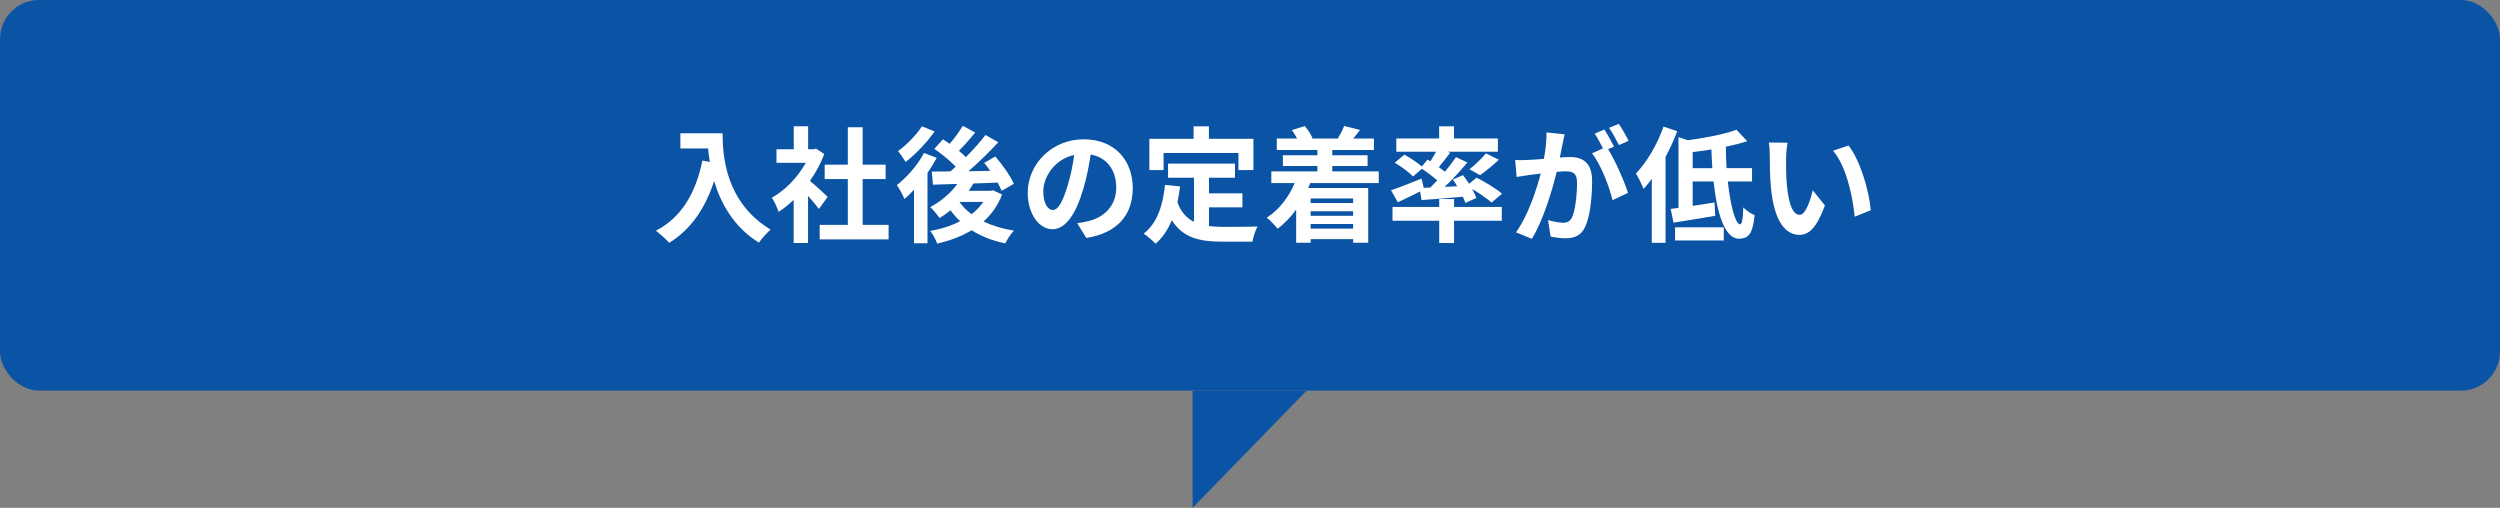
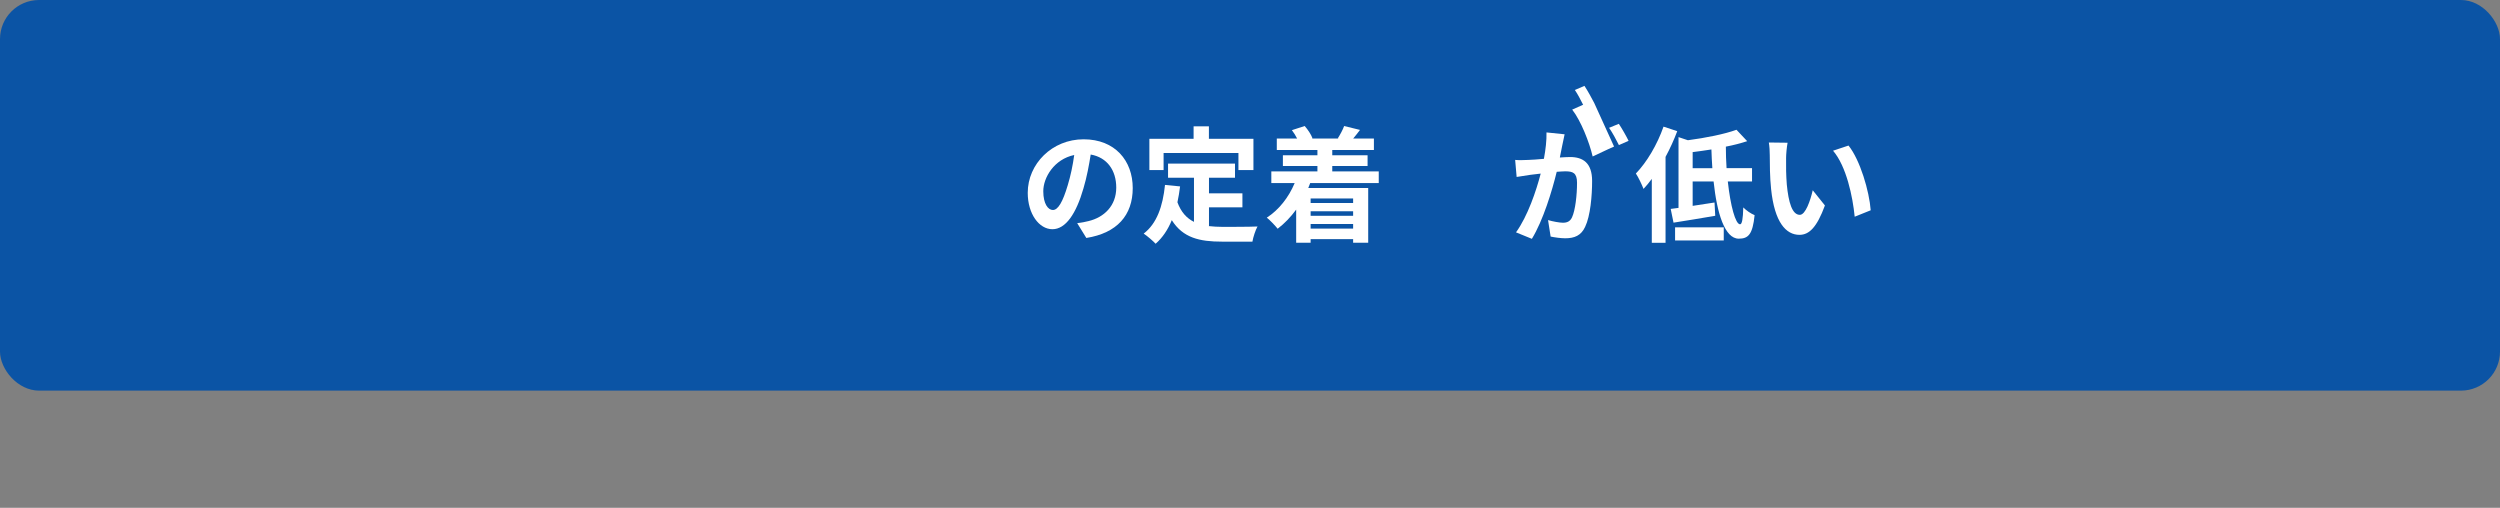
<svg xmlns="http://www.w3.org/2000/svg" id="_レイヤー_2" data-name="レイヤー 2" width="320" height="65" viewBox="0 0 320 65">
  <rect x="0" y="0" width="320" height="65" fill="#808080" stroke="none" />
  <defs>
    <style>
      .cls-1 {
        fill: #0b54a5;
      }

      .cls-1, .cls-2 {
        stroke-width: 0px;
      }

      .cls-2 {
        fill: #fff;
      }
    </style>
  </defs>
  <g id="design">
    <g>
-       <polygon class="cls-1" points="152.65 65 152.65 50 167.25 50 152.65 65" />
      <g>
        <rect class="cls-1" width="320" height="50" rx="5" ry="5" />
        <g>
-           <path class="cls-2" d="M92.49,17.05c0,3.03.42,8.87,6.15,12.34-.41.34-1.17,1.17-1.5,1.67-3.22-2-4.88-5.03-5.73-7.89-1.17,3.59-3.04,6.24-5.75,7.91-.34-.4-1.22-1.18-1.7-1.55,3.24-1.68,5.09-4.77,5.95-8.98l.95.18c-.11-.61-.17-1.18-.22-1.73h-3.55v-1.94h5.39Z" />
-           <path class="cls-2" d="M104.82,26.75c-.33-.45-.86-1.09-1.39-1.68v6.03h-1.84v-5.52c-.62.59-1.28,1.12-1.93,1.54-.16-.51-.59-1.44-.87-1.81,1.7-.94,3.33-2.62,4.35-4.47h-3.75v-1.73h2.21v-2.95h1.84v2.95h.7l.33-.08,1.04.69c-.47,1.22-1.09,2.37-1.84,3.43.75.62,1.95,1.73,2.27,2.05l-1.12,1.55ZM113.74,28.78v1.86h-8.82v-1.86h3.6v-5.86h-2.96v-1.84h2.96v-4.79h1.9v4.79h2.94v1.84h-2.94v5.86h3.32Z" />
-           <path class="cls-2" d="M119.9,20.2c-.34.64-.75,1.3-1.18,1.94v9h-1.73v-6.85c-.41.45-.81.83-1.22,1.18-.17-.42-.67-1.38-.97-1.78,1.29-1.01,2.66-2.56,3.47-4.11l1.62.62ZM119.64,16.82c-.98,1.38-2.43,2.93-3.72,3.91-.23-.38-.69-1.06-.97-1.39,1.11-.8,2.4-2.13,3.05-3.17l1.64.66ZM128.27,24.89c-.53,1.41-1.36,2.54-2.37,3.46,1.12.54,2.43.94,3.88,1.17-.39.4-.87,1.14-1.11,1.63-1.65-.34-3.08-.9-4.3-1.68-1.29.78-2.8,1.34-4.41,1.71-.17-.48-.56-1.23-.89-1.62,1.39-.24,2.7-.66,3.83-1.25-.45-.42-.87-.88-1.23-1.39-.47.37-.93.7-1.4.99-.25-.37-.84-1.07-1.2-1.41,1.32-.69,2.6-1.75,3.47-2.96l-3.12.1-.16-1.68c.7,0,1.51,0,2.4-.02.22-.19.45-.4.67-.61-.72-.75-1.81-1.65-2.74-2.27l1.11-1.23c.26.18.56.37.86.58.61-.72,1.26-1.6,1.67-2.3l1.6.85c-.67.82-1.43,1.68-2.09,2.35.33.27.64.54.89.8.95-.94,1.84-1.95,2.51-2.83l1.64.93c-1.12,1.22-2.51,2.58-3.82,3.71l2.79-.05c-.25-.37-.51-.7-.78-1.02l1.43-.82c.9,1.04,1.93,2.48,2.37,3.5l-1.56.9c-.12-.3-.3-.67-.51-1.06-1.03.05-2.09.08-3.1.11-.19.32-.39.64-.61.94h2.82l.3-.06,1.15.53ZM122.82,25.87c.41.58.93,1.09,1.54,1.55.59-.46,1.09-.98,1.5-1.57h-3.02l-.02.02Z" />
          <path class="cls-2" d="M139.05,30.46l-1.17-1.9c.59-.06,1.03-.16,1.45-.26,1.99-.48,3.55-1.95,3.55-4.29,0-2.21-1.17-3.86-3.27-4.23-.22,1.36-.48,2.83-.93,4.34-.93,3.23-2.27,5.22-3.97,5.22s-3.16-1.95-3.16-4.66c0-3.7,3.12-6.85,7.15-6.85s6.29,2.75,6.29,6.24-2.01,5.76-5.94,6.39ZM134.77,26.88c.65,0,1.26-1.01,1.9-3.17.36-1.18.65-2.54.83-3.87-2.57.54-3.96,2.88-3.96,4.64,0,1.62.62,2.4,1.23,2.4Z" />
          <path class="cls-2" d="M154.72,28.94c.56.06,1.15.1,1.78.1.84,0,3.41,0,4.46-.05-.26.46-.56,1.38-.65,1.94h-3.89c-2.87,0-5-.48-6.43-2.75-.5,1.22-1.18,2.24-2.07,3.02-.31-.34-1.09-1.01-1.53-1.3,1.68-1.28,2.45-3.49,2.73-6.23l1.93.19c-.09.72-.2,1.39-.34,2.03.47,1.28,1.2,2.05,2.12,2.51v-5.65h-3.32v-1.81h8.57v1.81h-3.33v2h4.28v1.79h-4.28v2.38ZM148.94,21.77h-1.82v-4h5.66v-1.6h1.96v1.6h5.7v4h-1.92v-2.19h-9.58v2.19Z" />
          <path class="cls-2" d="M167.71,23.42c-.08.22-.16.43-.25.64h7.67v7.01h-1.93v-.46h-5.44v.46h-1.85v-4.24c-.7.96-1.51,1.79-2.37,2.45-.3-.38-.98-1.1-1.39-1.42,1.54-.99,2.8-2.59,3.57-4.43h-2.99v-1.49h5.9v-.69h-4.42v-1.38h4.42v-.67h-5.2v-1.47h2.6c-.19-.37-.42-.75-.67-1.07l1.64-.53c.41.46.83,1.1,1,1.57l-.08.03h3.43l-.11-.03c.3-.46.65-1.12.81-1.57l2.03.5c-.31.42-.61.78-.87,1.1h2.65v1.47h-5.33v.67h4.52v1.38h-4.52v.69h5.95v1.49h-8.76ZM167.76,25.4v.58h5.44v-.58h-5.44ZM173.2,27.04h-5.44v.58h5.44v-.58ZM173.2,29.26v-.59h-5.44v.59h5.44Z" />
-           <path class="cls-2" d="M183.08,24c.3-.29.59-.59.89-.9-.56-.5-1.31-1.06-1.96-1.5l-1.14.99c-.48-.51-1.51-1.28-2.34-1.76l1.23-1.04c.72.4,1.67,1.02,2.24,1.52l.72-.88.37.22c.25-.38.51-.83.73-1.23h-5.09v-1.7h5.48v-1.55h1.9v1.55h5.62v1.7h-6.45l.34.13c-.48.64-1,1.3-1.45,1.84.28.21.55.4.78.59.53-.66,1.03-1.3,1.42-1.87l1.45.69c-.86,1.04-1.9,2.16-2.9,3.12l1.6-.08c-.17-.3-.37-.59-.56-.86l1.31-.56c.25.34.53.72.78,1.1l.95-.78c1.08.54,2.52,1.42,3.26,2.05l-1.34,1.14c-.53-.48-1.53-1.18-2.48-1.74.23.42.42.82.53,1.15l-1.4.64c-.08-.24-.19-.51-.33-.8-1.89.18-3.79.32-5.28.43l-.19-1.1c-.98.5-2.01.99-2.85,1.38l-.87-1.54c.98-.32,2.48-.91,3.91-1.49l.28,1.18.83-.03ZM186.12,26.49h6.11v1.76h-6.11v2.85h-1.9v-2.85h-5.98v-1.76h5.98v-1.02h1.9v1.02ZM188.1,21.66c.7-.54,1.57-1.38,2.1-2.03l1.65.82c-.79.75-1.7,1.47-2.4,1.97l-1.36-.75Z" />
-           <path class="cls-2" d="M199.99,18.51c-.09.48-.22,1.07-.33,1.65.53-.03.98-.06,1.31-.06,1.65,0,2.82.75,2.82,3.06,0,1.89-.22,4.48-.89,5.87-.51,1.12-1.37,1.47-2.55,1.47-.59,0-1.34-.11-1.87-.22l-.33-2.11c.59.18,1.5.34,1.9.34.53,0,.92-.16,1.17-.69.42-.91.64-2.85.64-4.43,0-1.28-.55-1.46-1.51-1.46-.25,0-.64.03-1.09.06-.59,2.43-1.74,6.23-3.18,8.58l-2.03-.83c1.51-2.1,2.59-5.33,3.16-7.52-.56.06-1.06.13-1.34.16-.45.08-1.26.19-1.74.27l-.19-2.18c.58.05,1.09.02,1.67,0,.48-.02,1.22-.06,2.01-.14.22-1.2.36-2.37.33-3.38l2.32.24c-.09.42-.2.93-.28,1.33ZM206.6,18.76l-.76.34c.93,1.49,2.1,4.16,2.54,5.59l-1.98.93c-.41-1.78-1.51-4.59-2.62-6l1.4-.62c-.31-.61-.7-1.38-1.06-1.89l1.23-.53c.39.59.95,1.6,1.25,2.19ZM208.45,18.03l-1.23.54c-.33-.66-.83-1.6-1.26-2.21l1.25-.51c.41.61.98,1.62,1.25,2.18Z" />
+           <path class="cls-2" d="M199.99,18.51c-.09.48-.22,1.07-.33,1.65.53-.03.98-.06,1.31-.06,1.65,0,2.82.75,2.82,3.06,0,1.89-.22,4.48-.89,5.87-.51,1.12-1.37,1.47-2.55,1.47-.59,0-1.34-.11-1.87-.22l-.33-2.11c.59.18,1.5.34,1.9.34.53,0,.92-.16,1.17-.69.42-.91.64-2.85.64-4.43,0-1.28-.55-1.46-1.51-1.46-.25,0-.64.03-1.09.06-.59,2.43-1.74,6.23-3.18,8.58l-2.03-.83c1.51-2.1,2.59-5.33,3.16-7.52-.56.06-1.06.13-1.34.16-.45.08-1.26.19-1.74.27l-.19-2.18c.58.05,1.09.02,1.67,0,.48-.02,1.22-.06,2.01-.14.22-1.2.36-2.37.33-3.38l2.32.24c-.09.42-.2.93-.28,1.33ZM206.6,18.76l-.76.34l-1.98.93c-.41-1.78-1.51-4.59-2.62-6l1.4-.62c-.31-.61-.7-1.38-1.06-1.89l1.23-.53c.39.59.95,1.6,1.25,2.19ZM208.45,18.03l-1.23.54c-.33-.66-.83-1.6-1.26-2.21l1.25-.51c.41.61.98,1.62,1.25,2.18Z" />
          <path class="cls-2" d="M214.69,16.78c-.41,1.1-.92,2.23-1.5,3.3v11h-1.76v-8.18c-.34.46-.7.9-1.06,1.28-.17-.46-.67-1.52-.98-1.97,1.4-1.44,2.74-3.71,3.54-6l1.76.58ZM221.16,23.24c.34,3.11.98,5.47,1.57,5.47.25,0,.37-.69.41-2.16.39.4.98.8,1.45.99-.25,2.47-.81,3.01-2.03,3.01-1.79,0-2.79-3.25-3.22-7.32h-2.68v3.12c.9-.13,1.87-.29,2.8-.43l.09,1.7c-1.84.32-3.82.64-5.34.88l-.36-1.76c.31-.03.64-.08,1-.13v-9.06l1.2.4c2.27-.3,4.69-.78,6.22-1.34l1.37,1.46c-.83.27-1.74.51-2.73.7,0,.93.03,1.86.09,2.75h3.26v1.71h-3.1ZM214.41,29.1h6.23v1.68h-6.23v-1.68ZM219.18,21.53c-.06-.78-.09-1.6-.12-2.4-.81.13-1.62.24-2.4.34v2.06h2.52Z" />
          <path class="cls-2" d="M228.62,20.22c-.02,1.04,0,2.24.09,3.39.22,2.31.69,3.89,1.67,3.89.73,0,1.36-1.87,1.65-3.15l1.56,1.95c-1.03,2.79-2.01,3.76-3.26,3.76-1.71,0-3.19-1.58-3.63-5.87-.16-1.47-.17-3.35-.17-4.32,0-.45-.03-1.14-.12-1.63l2.4.03c-.11.58-.19,1.5-.19,1.95ZM239.44,26.92l-2.04.82c-.25-2.58-1.07-6.47-2.77-8.45l1.98-.66c1.48,1.84,2.66,5.84,2.84,8.29Z" />
        </g>
      </g>
    </g>
  </g>
</svg>